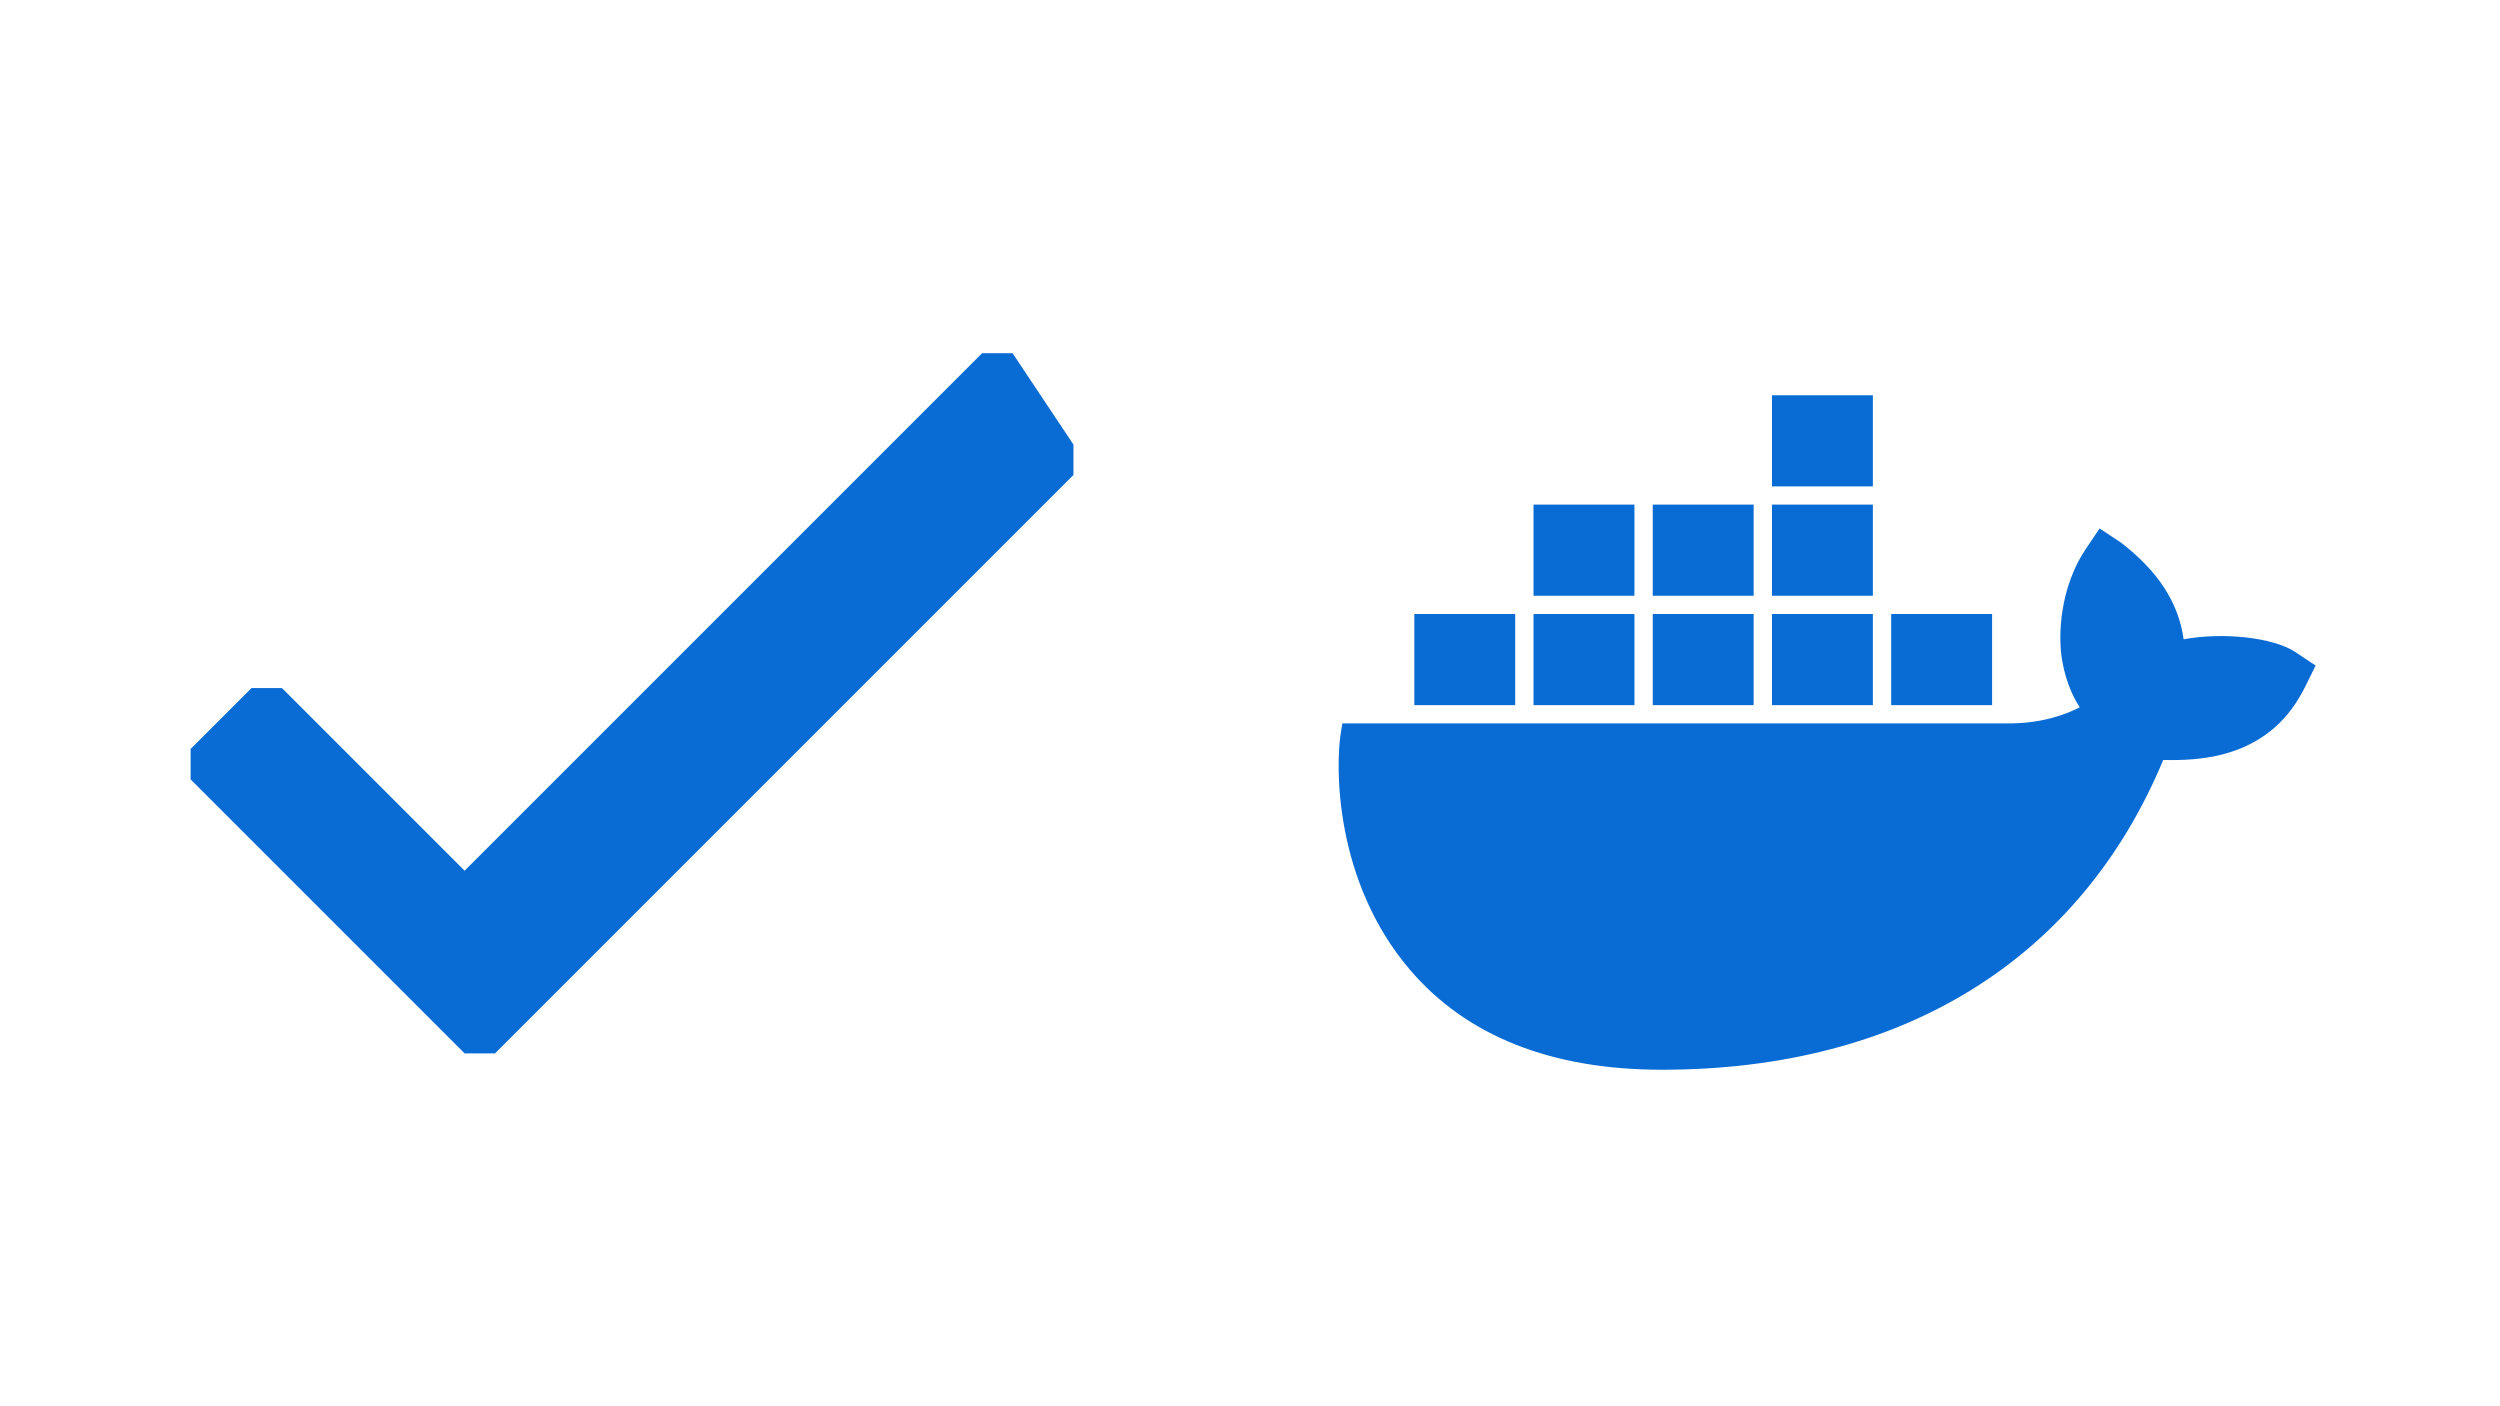
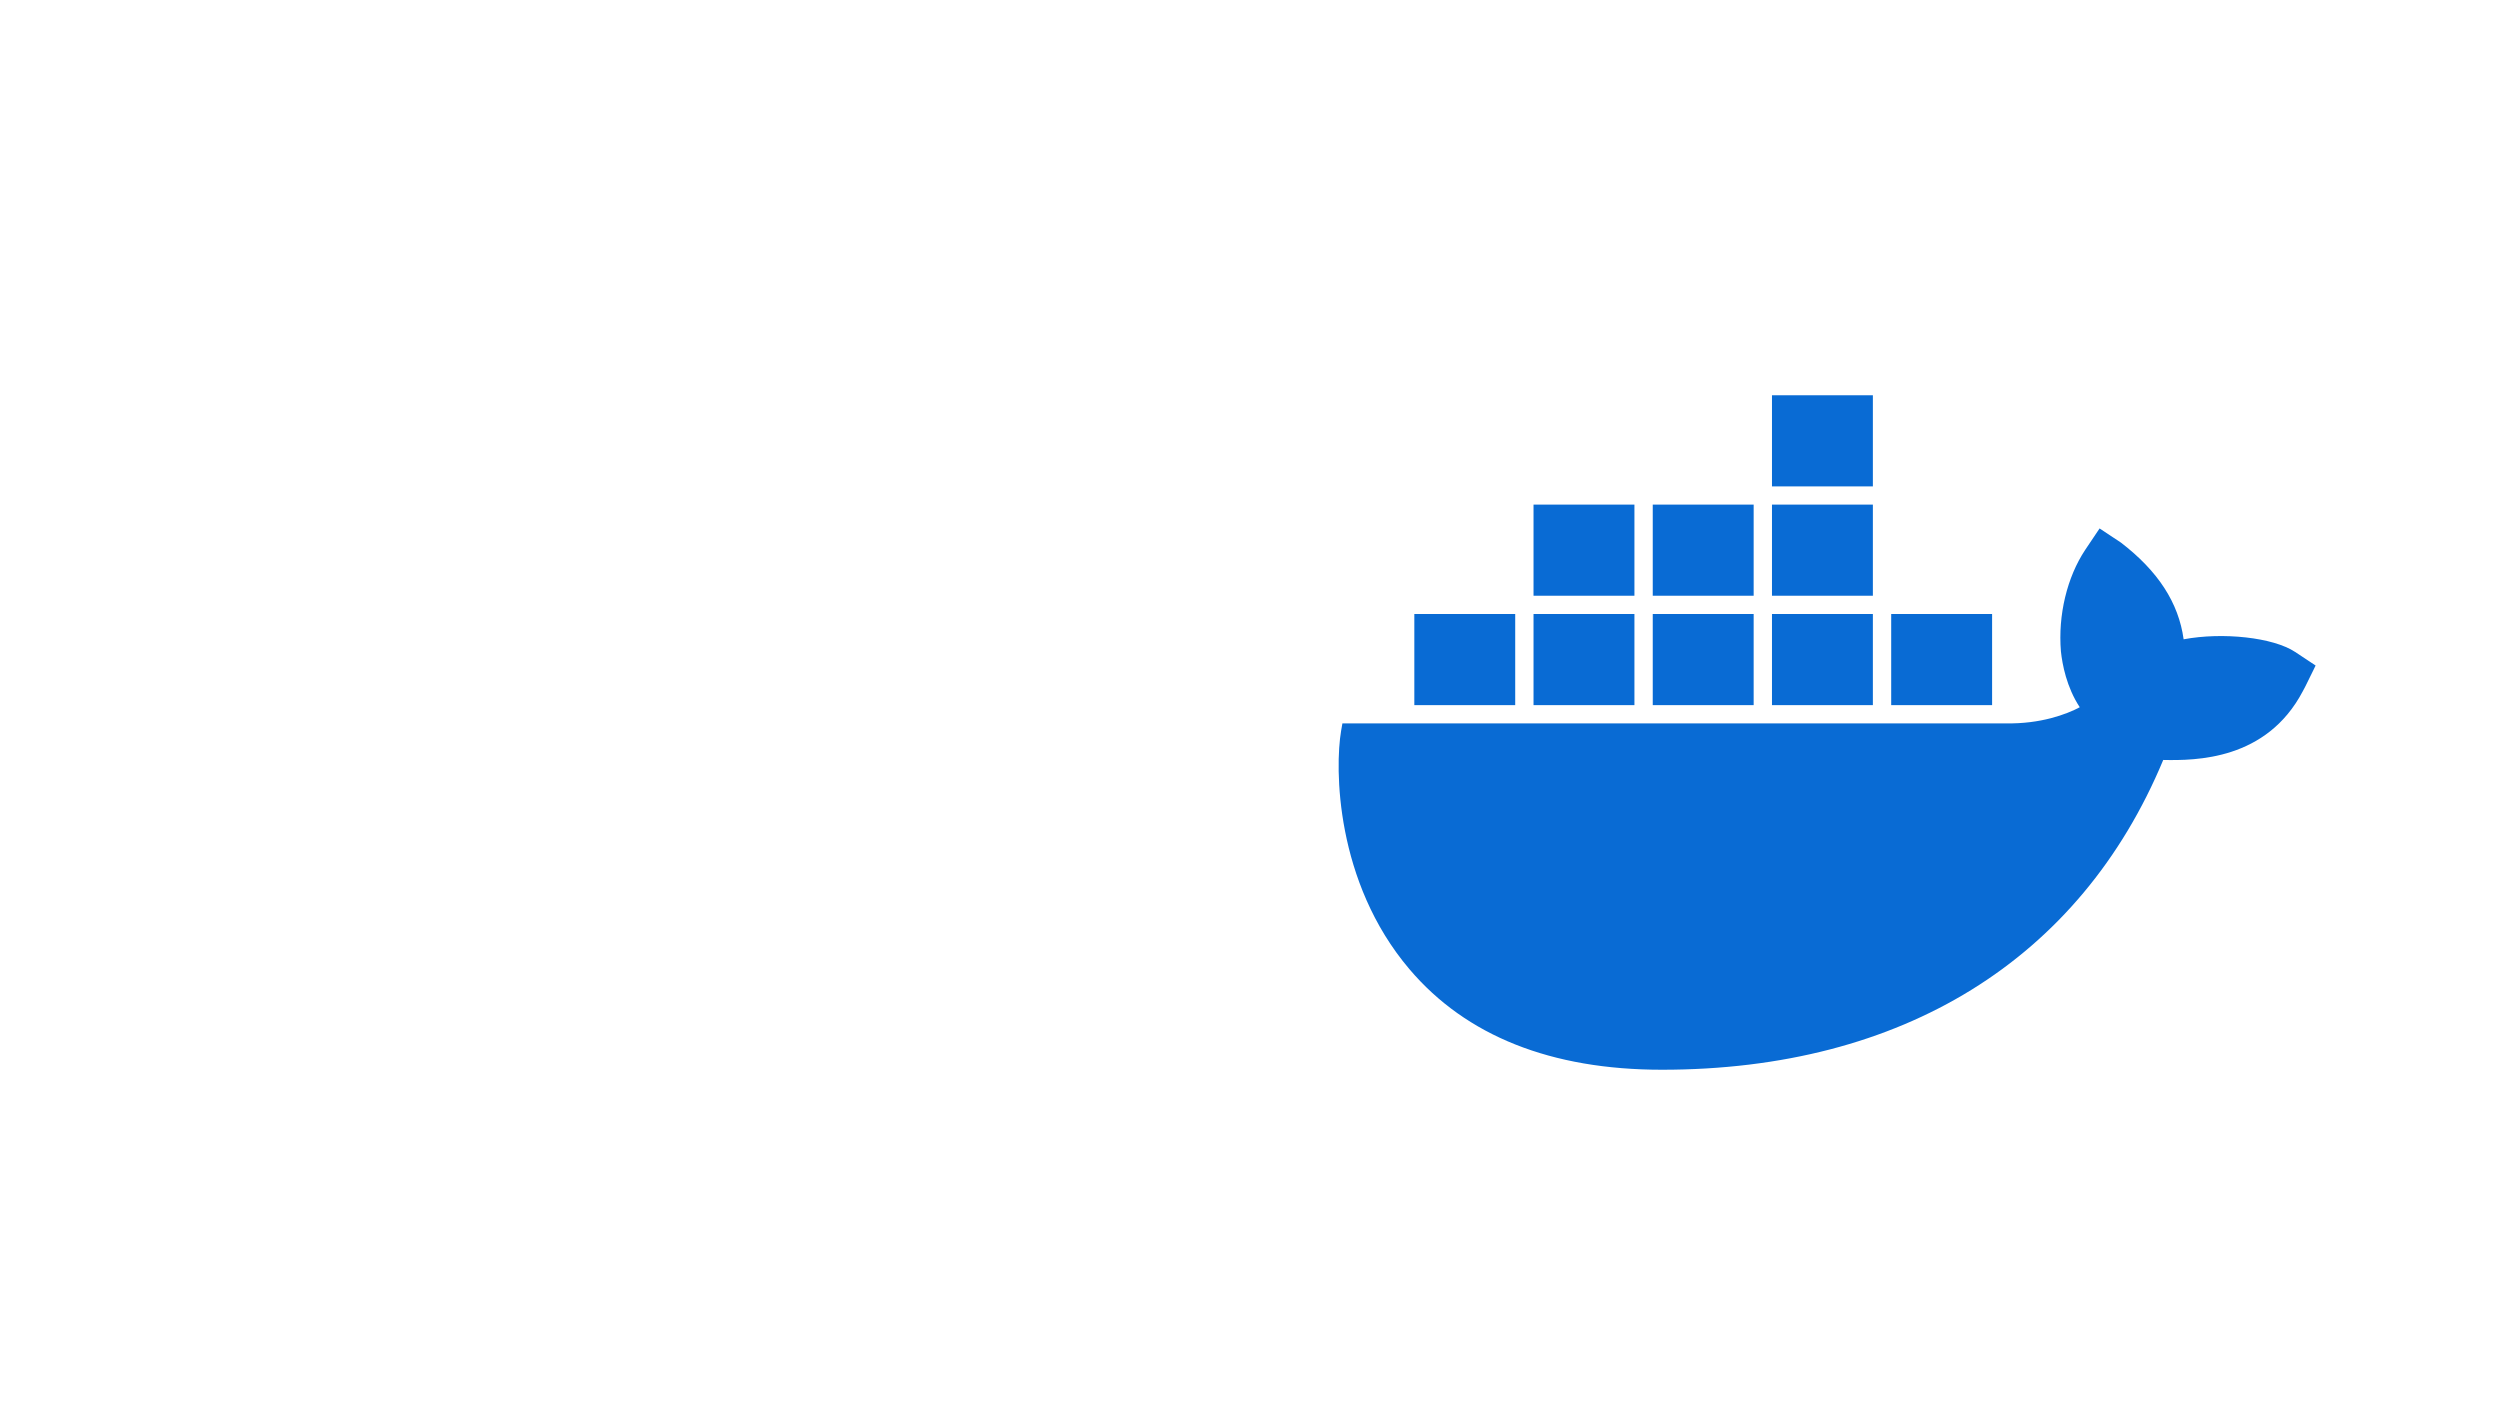
<svg xmlns="http://www.w3.org/2000/svg" xmlns:ns1="http://www.serif.com/" width="100%" height="100%" viewBox="0 0 8000 4500" version="1.1" xml:space="preserve" style="fill-rule:evenodd;clip-rule:evenodd;stroke-linejoin:round;stroke-miterlimit:2;">
  <g id="Artboard1">
    <g>
-       <path d="M3142.76,1130.24L1486.71,2786.3L902.225,2201.81L804.81,2201.81L609.981,2396.64L609.981,2494.05L1486.71,3370.78L1584.13,3370.78L3435,1519.9L3435,1422.49L3240.18,1130.24L3142.76,1130.24Z" style="fill:#096bd4;fill-rule:nonzero;" />
-     </g>
-     <rect id="Artboard11" ns1:id="Artboard1" x="3983.33" y="1177.84" width="3471.03" height="2701.02" style="fill:none;" />
+       </g>
    <g id="Artboard12" ns1:id="Artboard1">
      <path d="M6051.82,2256.43L6374.73,2256.43L6374.73,1964.8L6051.82,1964.8L6051.82,2256.43ZM5670.32,2256.43L5993.2,2256.43L5993.2,1964.8L5670.32,1964.8L5670.32,2256.43ZM5288.8,2256.43L5611.7,2256.43L5611.7,1964.8L5288.8,1964.8L5288.8,2256.43ZM4907.29,2256.43L5230.18,2256.43L5230.18,1964.8L4907.29,1964.8L4907.29,2256.43ZM4525.85,2256.43L4848.68,2256.43L4848.68,1964.8L4525.85,1964.8L4525.85,2256.43ZM4907.29,1906.43L5230.18,1906.43L5230.18,1614.79L4907.29,1614.79L4907.29,1906.43ZM5288.8,1906.43L5611.7,1906.43L5611.7,1614.79L5288.8,1614.79L5288.8,1906.43ZM5670.32,1906.43L5993.2,1906.43L5993.2,1614.79L5670.32,1614.79L5670.32,1906.43ZM5670.32,1556.44L5993.2,1556.44L5993.2,1264.8L5670.32,1264.8L5670.32,1556.44ZM6987.61,2045.77C6971.55,1929.05 6906.1,1827.88 6787.06,1736.36L6718.68,1691.04L6672.91,1759.15C6614.65,1846.69 6585.29,1968.07 6594.96,2084.54C6599.27,2125.46 6612.82,2198.77 6655.22,2263.17C6612.91,2285.8 6529.51,2316.96 6418.76,2314.8L4295.69,2314.8L4291.47,2339.15C4271.61,2456.14 4271.95,2821.15 4510.5,3101.74C4691.72,3314.99 4963.49,3423.16 5318.24,3423.16C6087.13,3423.16 6656.01,3071.34 6922.34,2431.87C7027.06,2433.95 7252.75,2432.47 7368.68,2212.49C7371.62,2207.49 7378.62,2194.19 7398.83,2152.48L7409.95,2129.69L7344.77,2086.45C7274.24,2039.56 7112.27,2022.38 6987.61,2045.77Z" style="fill:#096bd4;" />
    </g>
  </g>
</svg>